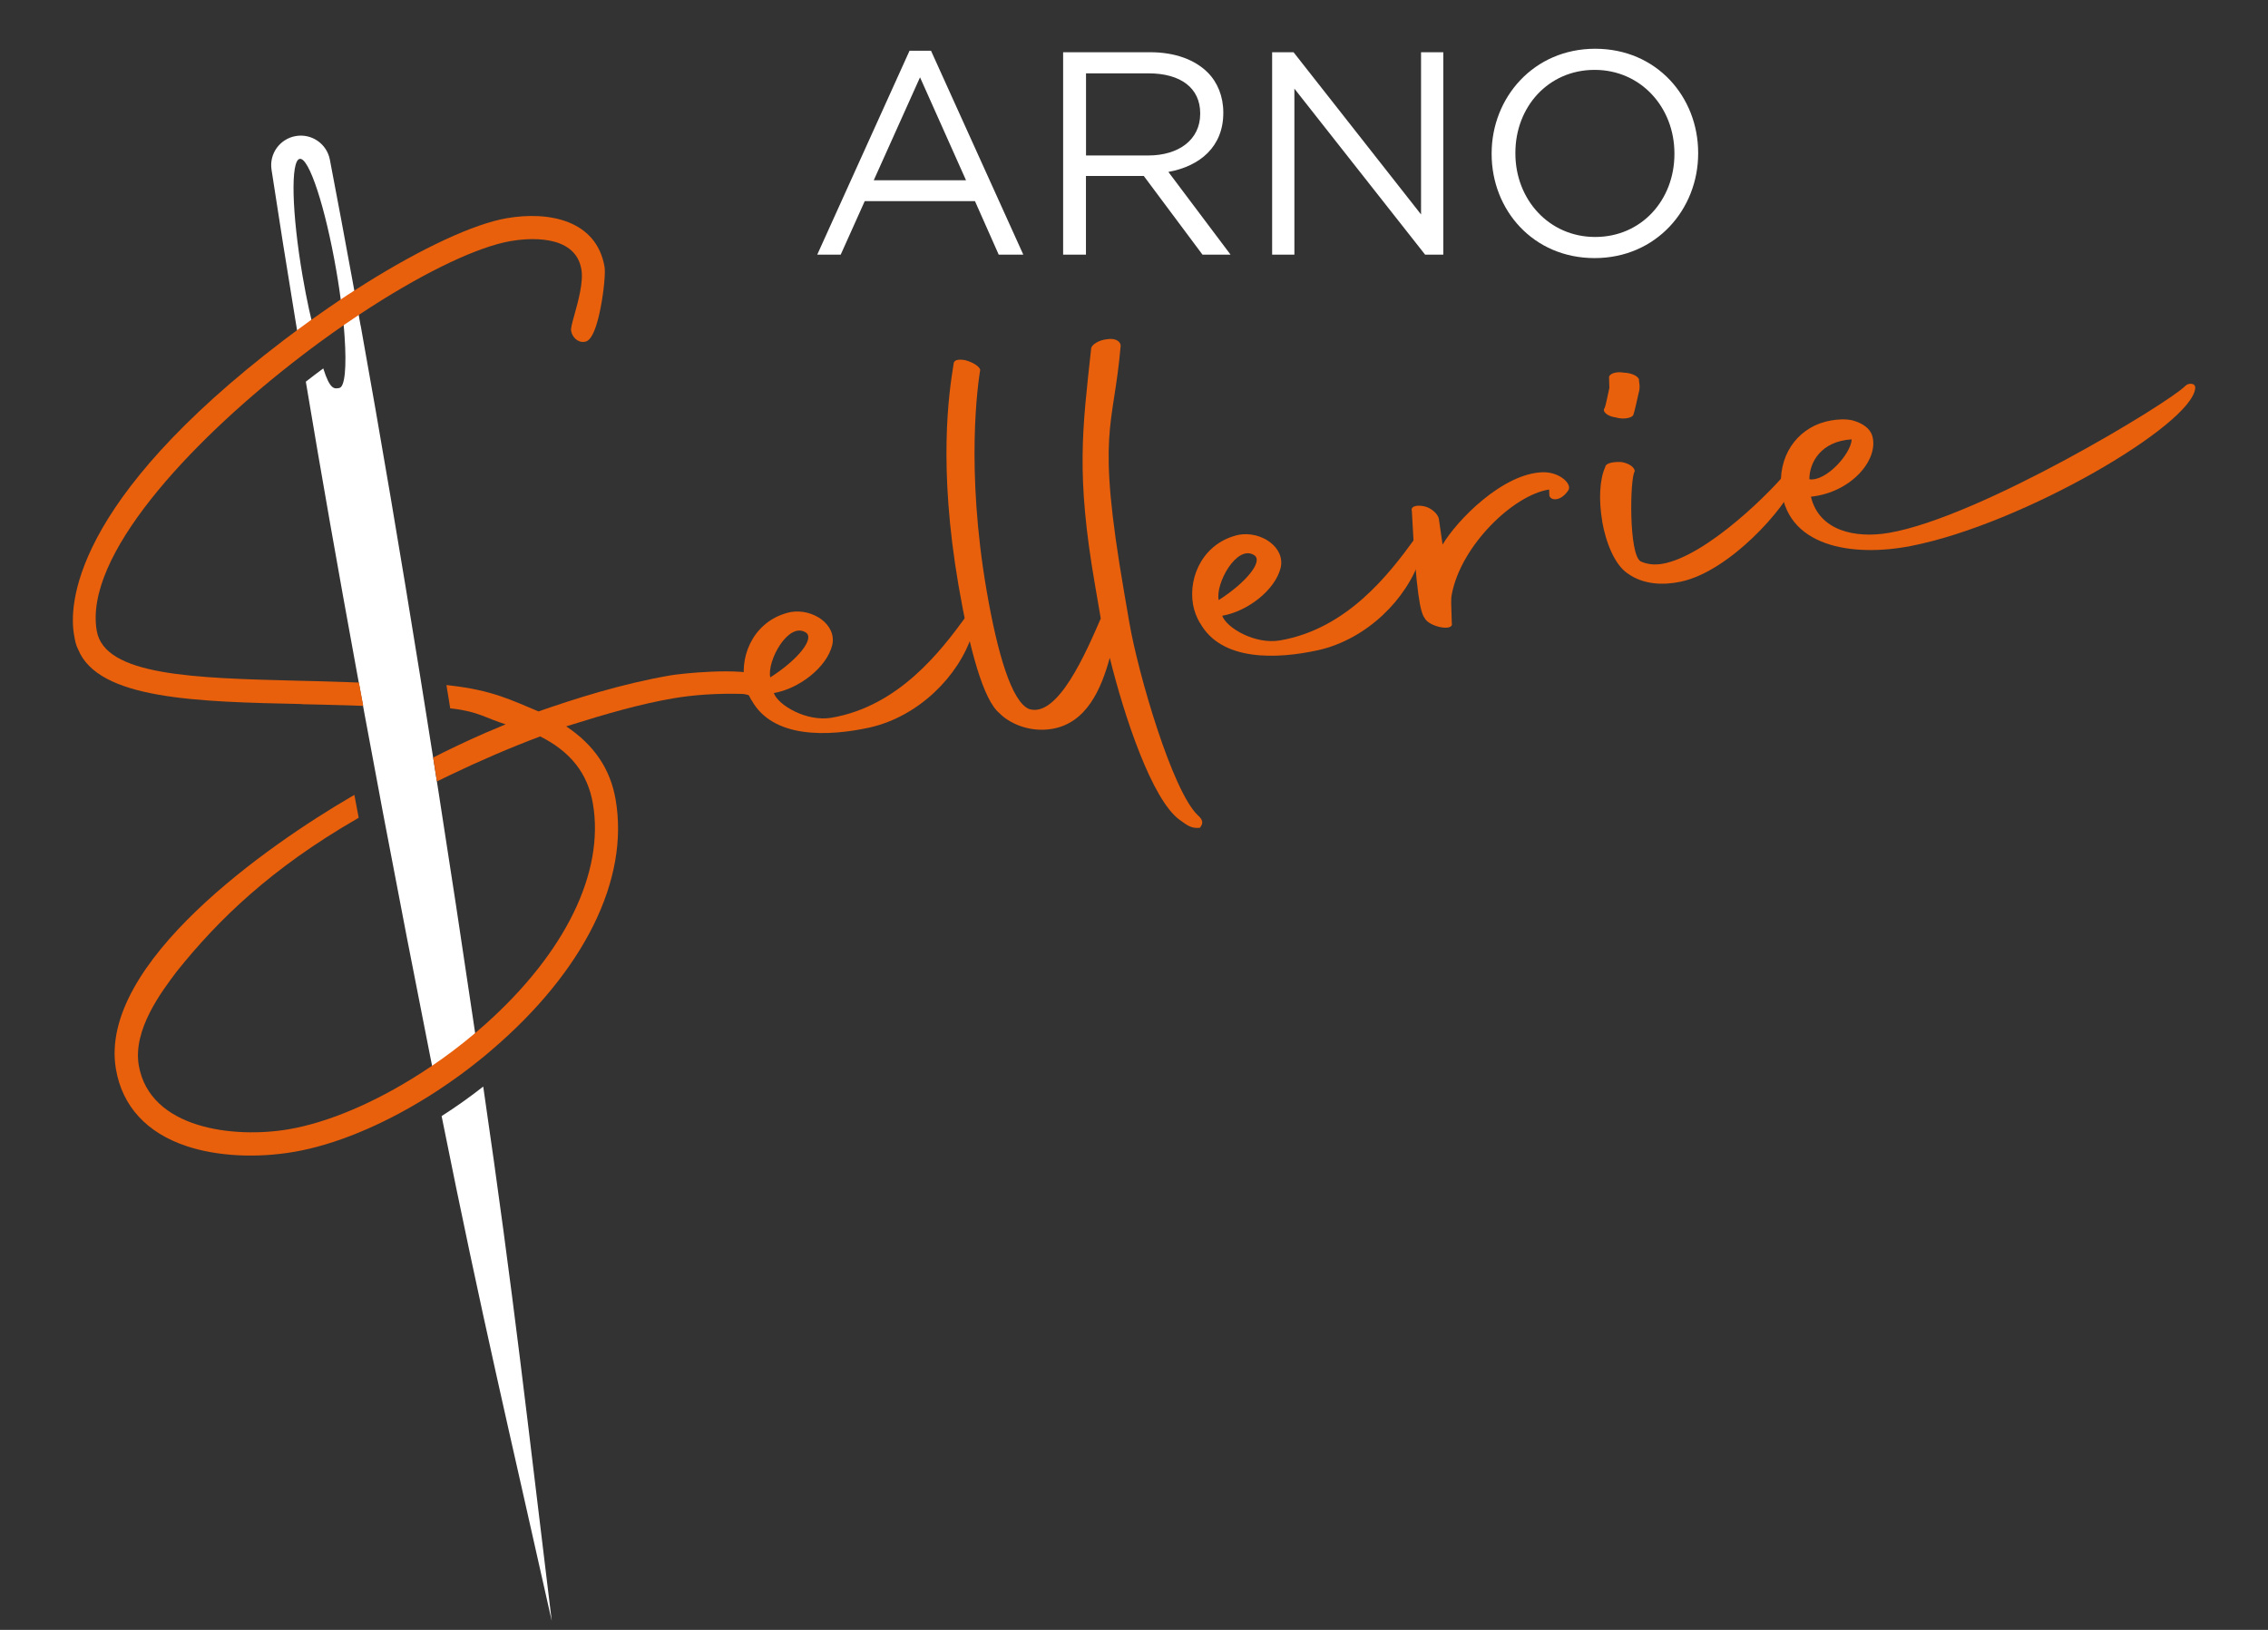
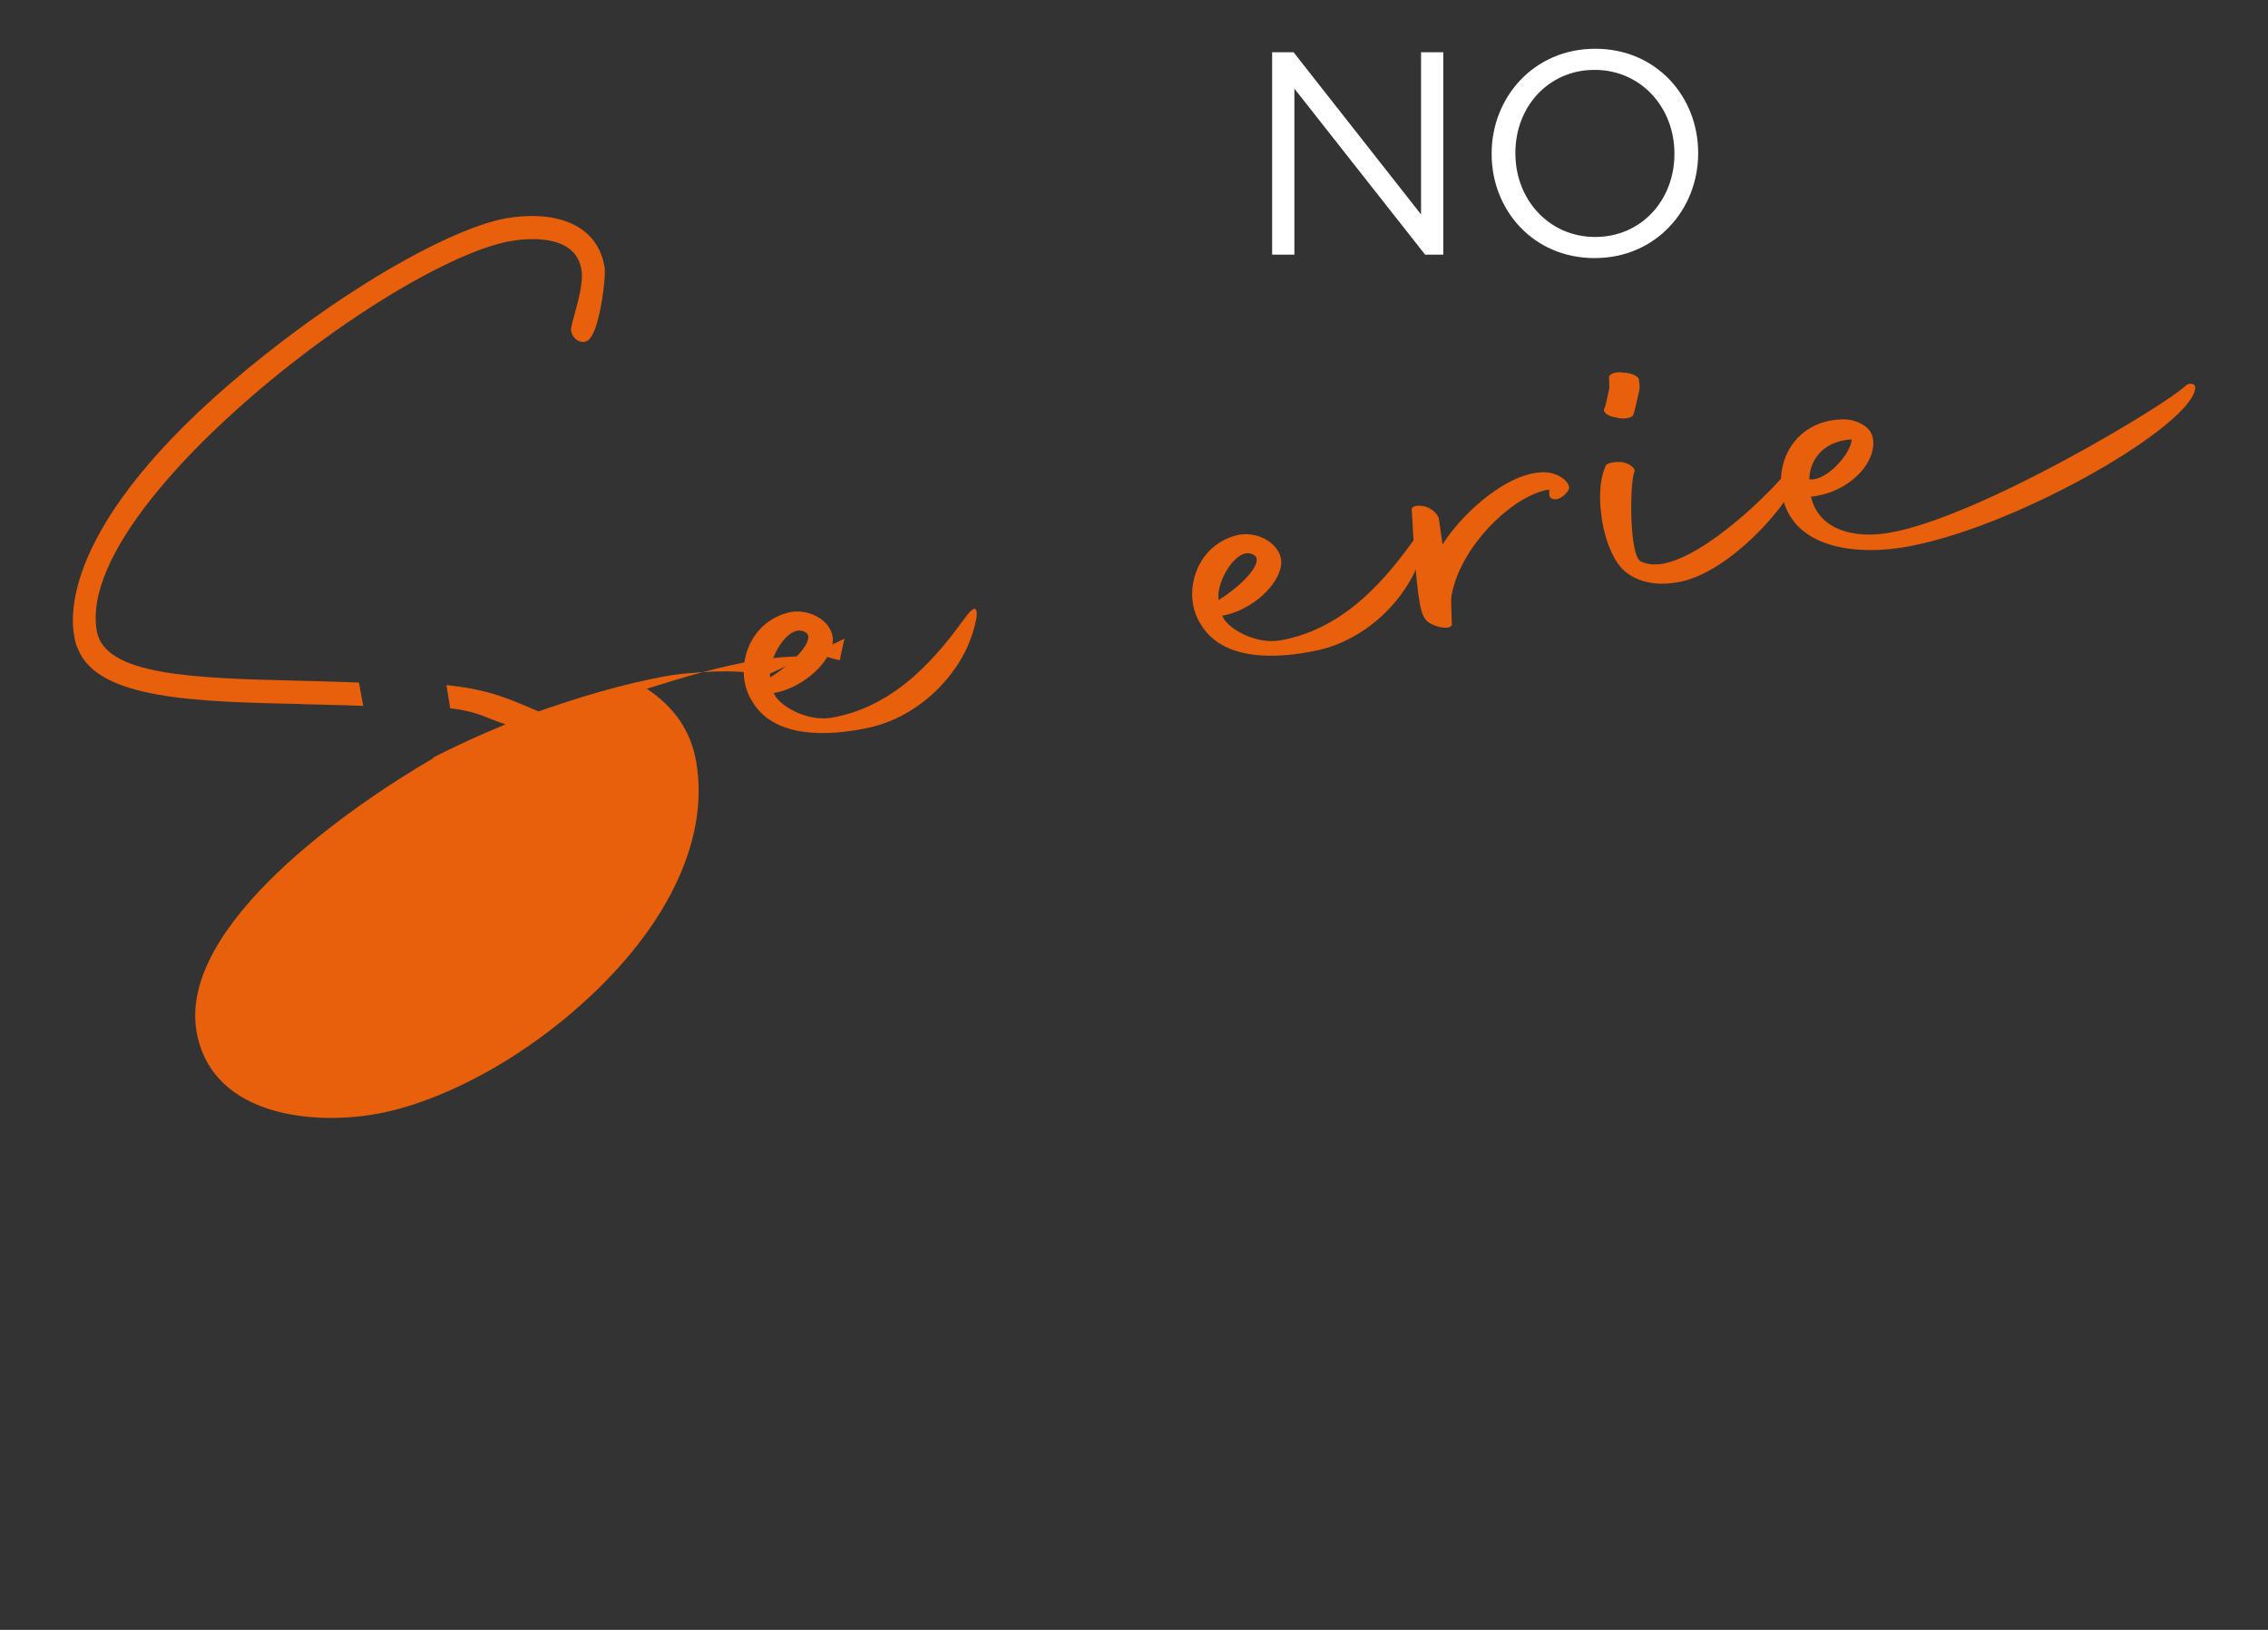
<svg xmlns="http://www.w3.org/2000/svg" id="Calque_1" data-name="Calque 1" viewBox="0 0 320 230">
  <rect x="0" y="0" width="320" height="230" fill="#333333" stroke="none" />
  <defs>
    <style>      .cls-1 {        fill: #fff;      }      .cls-2 {        fill: #e85f0c;      }    </style>
  </defs>
  <path class="cls-2" d="m106.03,98.83c-.45-.79-.81-1.68-.97-2.61-.71-4.1,1.59-8.81,6.49-9.85,3.12-.54,6.52,1.75,5.88,4.64-.79,3.21-4.73,6.19-8.25,6.79.61,1.72,4.64,4.09,8.16,3.48,9.45-1.63,15.37-9.36,18.89-14.19,1.93-2.63,1.9-.42.94,2.43-1.89,5.89-7.54,11.56-14.41,13.13-5.89,1.3-13.71,1.6-16.71-3.83Zm2.65-3.24c3.92-2.5,6.3-5.5,5.02-6.33-2.45-1.59-5.52,4.02-5.02,6.33Z" />
-   <path class="cls-2" d="m141.04,100.66c-2.28-1.81-4.25-9.05-5.79-17.99-2.92-16.95-1.36-27.23-.71-31.27,0-.58.59-.77,1.66-.57,1.09.29,2.02.9,2.1,1.36-.3,1.87-2.09,13.82.92,31.24,1.51,8.75,3.52,15.6,5.97,16.62,4.06,1.31,8.05-8.01,10.12-12.77l-.83-4.84c-2.67-15.46-1.77-21.79-.53-33.22,0-.58,1.13-1.25,2.25-1.35,1.21-.21,1.92.34,1.92.92-1.04,11.98-3.48,11.76.5,34.86l.72,4.19c1.25,7.26,6.07,23.79,9.66,27.2,1.1.96.46,1.46.31,1.77-1.22.12-1.71-.28-2.89-1.13-3.91-2.87-7.79-14.58-9.84-22.86-1.2,4.43-3.28,9.2-8.11,10.03-3.22.55-6.04-.78-7.42-2.17Z" />
  <path class="cls-2" d="m169.3,87.92c-.45-.79-.81-1.68-.97-2.61-.71-4.1,1.59-8.81,6.49-9.85,3.12-.54,6.52,1.75,5.88,4.64-.79,3.21-4.73,6.19-8.25,6.79.61,1.72,4.64,4.09,8.16,3.48,9.45-1.63,15.37-9.36,18.89-14.19,1.93-2.63,1.9-.42.94,2.43-1.89,5.89-7.54,11.56-14.41,13.13-5.89,1.3-13.71,1.6-16.71-3.83Zm2.65-3.24c3.92-2.5,6.3-5.5,5.02-6.33-2.45-1.59-5.52,4.02-5.02,6.33Z" />
  <path class="cls-2" d="m199.18,72.03c-.11-.65.89-.83,1.98-.53.99.31,1.75,1.14,1.85,1.7l.53,3.65c2-3.41,8.51-10.1,14.19-10.21,2.38-.03,4.12,1.69,3.55,2.55-1.15,1.73-2.66,1.42-2.68.65l-.03-.76c-5.05.77-12.41,7.89-13.72,14.74-.17.8-.08,1.36-.01,4.13.31,1.19-3.22.55-3.86-.77-.55-.77-1.17-3.16-1.78-15.13Z" />
  <path class="cls-2" d="m226.06,73.53c-.5-2.89-.39-5.88.44-7.65.02-.48,1.01-.75,2.27-.68,1.17.18,1.9.82,1.88,1.31-.68.88-.87,11.76.84,12.71.9.42,1.96.53,3.06.34,6.24-1.08,15.61-10.36,18.15-13.68.34-.44,1.44-.06.59,2.2-1.35,3.59-9.23,12.53-16.13,14-2.5.53-5.31.44-7.56-1.19-1.77-1.23-3.02-4.28-3.55-7.35Zm.35-15.98c.15-.31.54-2.3.66-2.8l-.04-1.43c-.1-.56.98-.94,2.05-.74,1.36.05,2.29.66,2.17,1.16.06.37.18,1.02-.03,1.64-.12.5-.57,2.69-.79,3.21-.24.42-1.44.63-2.43.32-1.27-.16-2.02-.9-1.58-1.36Z" />
  <path class="cls-2" d="m251.28,68.42c-.2-4.76,2.81-8.35,7.03-9.08,1.01-.17,1.93-.24,3-.04,1.52.41,2.59,1.18,2.88,2.29.88,3.3-2.99,7.9-8.68,8.5,1.14,4.79,6.2,5.93,11.03,5.1,12.88-2.22,39.42-18.3,41.79-20.73.44-.46,1.48-.45,1.4.33-.46,5.16-24.25,19.14-40.08,22.25-8.22,1.61-17.88.21-18.37-8.63Zm4.01-.79c2.34.36,5.9-3.61,5.97-5.63-4.31.26-5.97,3.23-5.97,5.63Z" />
-   <path class="cls-1" d="m50.88,45.96c-.11-.64-.23-1.28-.34-1.91-.16-.87-.32-1.74-.47-2.61-.12-.64-.24-1.29-.35-1.92-1.07-5.85-2.13-11.52-3.18-17-.43-2.23-2.57-3.71-4.81-3.32-1.12.19-2.06.82-2.68,1.67-.62.86-.91,1.94-.74,3.07,1.03,6.77,2.15,13.82,3.35,21.11.11.66.22,1.32.33,1.99.15.92.3,1.84.46,2.77.75-.58,1.5-1.14,2.26-1.69-.23-.8-.45-1.67-.67-2.57-.15-.61-.29-1.25-.44-1.9-.32-1.47-.62-3.03-.9-4.65-1.54-8.93-1.72-16.35-.41-16.58,1.31-.23,3.62,6.83,5.16,15.76.15.86.29,1.72.41,2.55.1.68.19,1.34.28,1.98.12.96.23,1.88.31,2.75.07.71.13,1.4.17,2.05.29,4.25.05,7.1-.75,7.24-.68.12-1.29.31-2.26-2.76-.82.61-1.65,1.23-2.46,1.87,2.29,13.72,4.48,26.14,7.21,41.04.11.6.22,1.2.33,1.8.15.83.31,1.67.46,2.51.11.6.22,1.2.33,1.8.53,2.86,1.06,5.73,1.61,8.62.12.62.23,1.24.35,1.87.15.81.3,1.62.45,2.43.12.61.23,1.23.35,1.84,2.07,10.94,4.22,22.03,6.43,33.16.13.64.25,1.27.38,1.9.18.91.36,1.82.54,2.73,2.03-1.33,4.03-2.78,5.95-4.34-.14-.99-.29-1.98-.43-2.96-.1-.7-.2-1.4-.31-2.09-1.61-10.91-3.26-21.76-4.93-32.45-.1-.62-.19-1.23-.29-1.84-.14-.86-.27-1.7-.4-2.56-.1-.62-.2-1.24-.3-1.86-.2-1.29-.41-2.58-.61-3.86-.09-.61-.19-1.22-.29-1.82-.13-.83-.27-1.67-.4-2.5-.1-.61-.19-1.21-.29-1.82-2.78-17.27-5.6-33.94-8.4-49.51Zm11.43,111.54c5.7,28.47,9.6,44.66,15.54,71.25-3.42-28.01-5.33-45.67-9.67-75.42-1.9,1.49-3.87,2.89-5.88,4.17Z" />
  <path class="cls-2" d="m42.56,99.37c2.23.05,4.49.1,6.73.17l1.96.07-.61-3.29-1.79-.07c-2.28-.08-4.54-.14-6.77-.19-14.67-.37-27.33-.69-28.43-7.05-1.81-10.51,12.98-26.34,27.42-37.65l.11-.09c.5-.39.99-.77,1.49-1.15.75-.58,1.5-1.14,2.25-1.69.51-.37,1.03-.75,1.55-1.12l.5-.36c.56-.4,1.12-.79,1.69-1.18.7-.48,1.4-.95,2.13-1.44.53-.35,1.06-.69,1.58-1.03,7.98-5.12,15.15-8.5,19.68-9.28,2.12-.37,9.1-1.16,9.98,3.99.31,1.78-.47,4.56-.98,6.4-.36,1.29-.53,1.93-.47,2.28.15.87.93,1.71,1.93,1.54.34-.06,1.36-.23,2.26-4.94.43-2.23.67-4.81.53-5.63-1.14-6.62-7.88-7.89-13.8-6.87-4.59.79-11.89,4.17-20.01,9.26-.54.34-1.09.69-1.63,1.04-.65.41-1.3.84-1.95,1.28-.55.37-1.11.75-1.66,1.13-.29.2-.57.4-.86.6-.53.36-1.06.74-1.58,1.11-.68.49-1.37.99-2.05,1.5-.54.4-1.08.8-1.62,1.21-30.25,23.03-30.38,37.68-29.7,41.62.14.83.26,1.49.58,2.09,2.86,7.09,16.8,7.4,31.55,7.72Z" />
-   <path class="cls-2" d="m107.85,95.43c-3.31-1.36-12.09-.33-13.23-.13-7.04,1.21-13.64,3.35-18.64,5.09-3.75-1.55-6.45-2.98-12.48-3.66l-.51-.06.08.51c.08.51.17,1.02.25,1.52l.2,1.26.3.03c3.74.44,4.83,1.4,7.52,2.22-.34.14-.69.29-1.03.44-2.17.88-4.81,2.08-7.64,3.47-.55.27-1.11.56-1.68.85l.13-.05.52,3.31h.1c.56-.28,1.12-.56,1.68-.82,4.22-2.03,8.52-3.88,12.79-5.49,4.28,2.13,6.71,5.23,7.44,9.46,1.67,9.71-3.87,21.07-15.21,31.19-.53.47-1.06.93-1.6,1.38-1.9,1.6-3.92,3.13-6.03,4.55-.53.36-1.07.71-1.61,1.05-6.38,4.08-12.92,6.85-18.44,7.8-7.66,1.32-19.62,0-21.18-9.02-.86-5.01,3.2-10.39,5.38-13.27,5.88-7.34,13.32-14.54,25.41-21.52l.24-.14-.61-3.23-.48.28c-11.45,6.67-35.74,23.46-33.16,38.44.9,5.23,4.35,8.98,9.98,10.85,4.31,1.43,9.84,1.72,15.18.8,5.65-.97,12.26-3.68,18.63-7.63.55-.34,1.09-.68,1.63-1.04,2.04-1.34,4.06-2.8,5.98-4.36.55-.44,1.09-.89,1.62-1.35,13.06-11.17,19.43-24.05,17.48-35.34-.74-4.3-3.02-7.68-6.97-10.32,5.72-1.8,10.51-3.17,15.07-3.95,2.96-.51,6.23-.72,9.72-.63.41.01.82.13,1.25.26.4.12.81.25,1.24.28l.03-.39h0s.49-2.29.49-2.29c0,0,0,0,0,0l.15-.36Z" />
+   <path class="cls-2" d="m107.85,95.43c-3.31-1.36-12.09-.33-13.23-.13-7.04,1.21-13.64,3.35-18.64,5.09-3.75-1.55-6.45-2.98-12.48-3.66l-.51-.06.08.51c.08.51.17,1.02.25,1.52l.2,1.26.3.03c3.74.44,4.83,1.4,7.52,2.22-.34.14-.69.29-1.03.44-2.17.88-4.81,2.08-7.64,3.47-.55.27-1.11.56-1.68.85l.13-.05.52,3.31h.1l.24-.14-.61-3.23-.48.28c-11.45,6.67-35.74,23.46-33.16,38.44.9,5.23,4.35,8.98,9.98,10.85,4.31,1.43,9.84,1.72,15.18.8,5.65-.97,12.26-3.68,18.63-7.63.55-.34,1.09-.68,1.63-1.04,2.04-1.34,4.06-2.8,5.98-4.36.55-.44,1.09-.89,1.62-1.35,13.06-11.17,19.43-24.05,17.48-35.34-.74-4.3-3.02-7.68-6.97-10.32,5.72-1.8,10.51-3.17,15.07-3.95,2.96-.51,6.23-.72,9.72-.63.41.01.82.13,1.25.26.4.12.81.25,1.24.28l.03-.39h0s.49-2.29.49-2.29c0,0,0,0,0,0l.15-.36Z" />
  <g>
-     <path class="cls-1" d="m128.34,7.16h3.02l13.02,28.77h-3.47l-3.35-7.55h-15.55l-3.39,7.55h-3.31l13.02-28.77Zm7.96,18.28l-6.49-14.53-6.53,14.53h13.02Z" />
-     <path class="cls-1" d="m150,7.37h12.28c3.51,0,6.32,1.06,8.12,2.86,1.39,1.39,2.2,3.39,2.2,5.63v.08c0,4.73-3.26,7.51-7.75,8.32l8.77,11.67h-3.96l-8.28-11.1h-8.16v11.1h-3.22V7.37Zm12,14.57c4.28,0,7.34-2.2,7.34-5.88v-.08c0-3.51-2.69-5.63-7.3-5.63h-8.81v11.59h8.77Z" />
    <path class="cls-1" d="m179.49,7.37h3.02l17.99,22.89V7.37h3.14v28.56h-2.57l-18.44-23.42v23.42h-3.14V7.37Z" />
    <path class="cls-1" d="m210.46,21.73v-.08c0-7.87,5.92-14.77,14.61-14.77s14.53,6.81,14.53,14.69v.08c0,7.88-5.92,14.77-14.61,14.77s-14.53-6.81-14.53-14.69Zm25.79,0v-.08c0-6.49-4.73-11.79-11.26-11.79s-11.18,5.22-11.18,11.71v.08c0,6.49,4.73,11.79,11.26,11.79s11.18-5.22,11.18-11.71Z" />
  </g>
</svg>